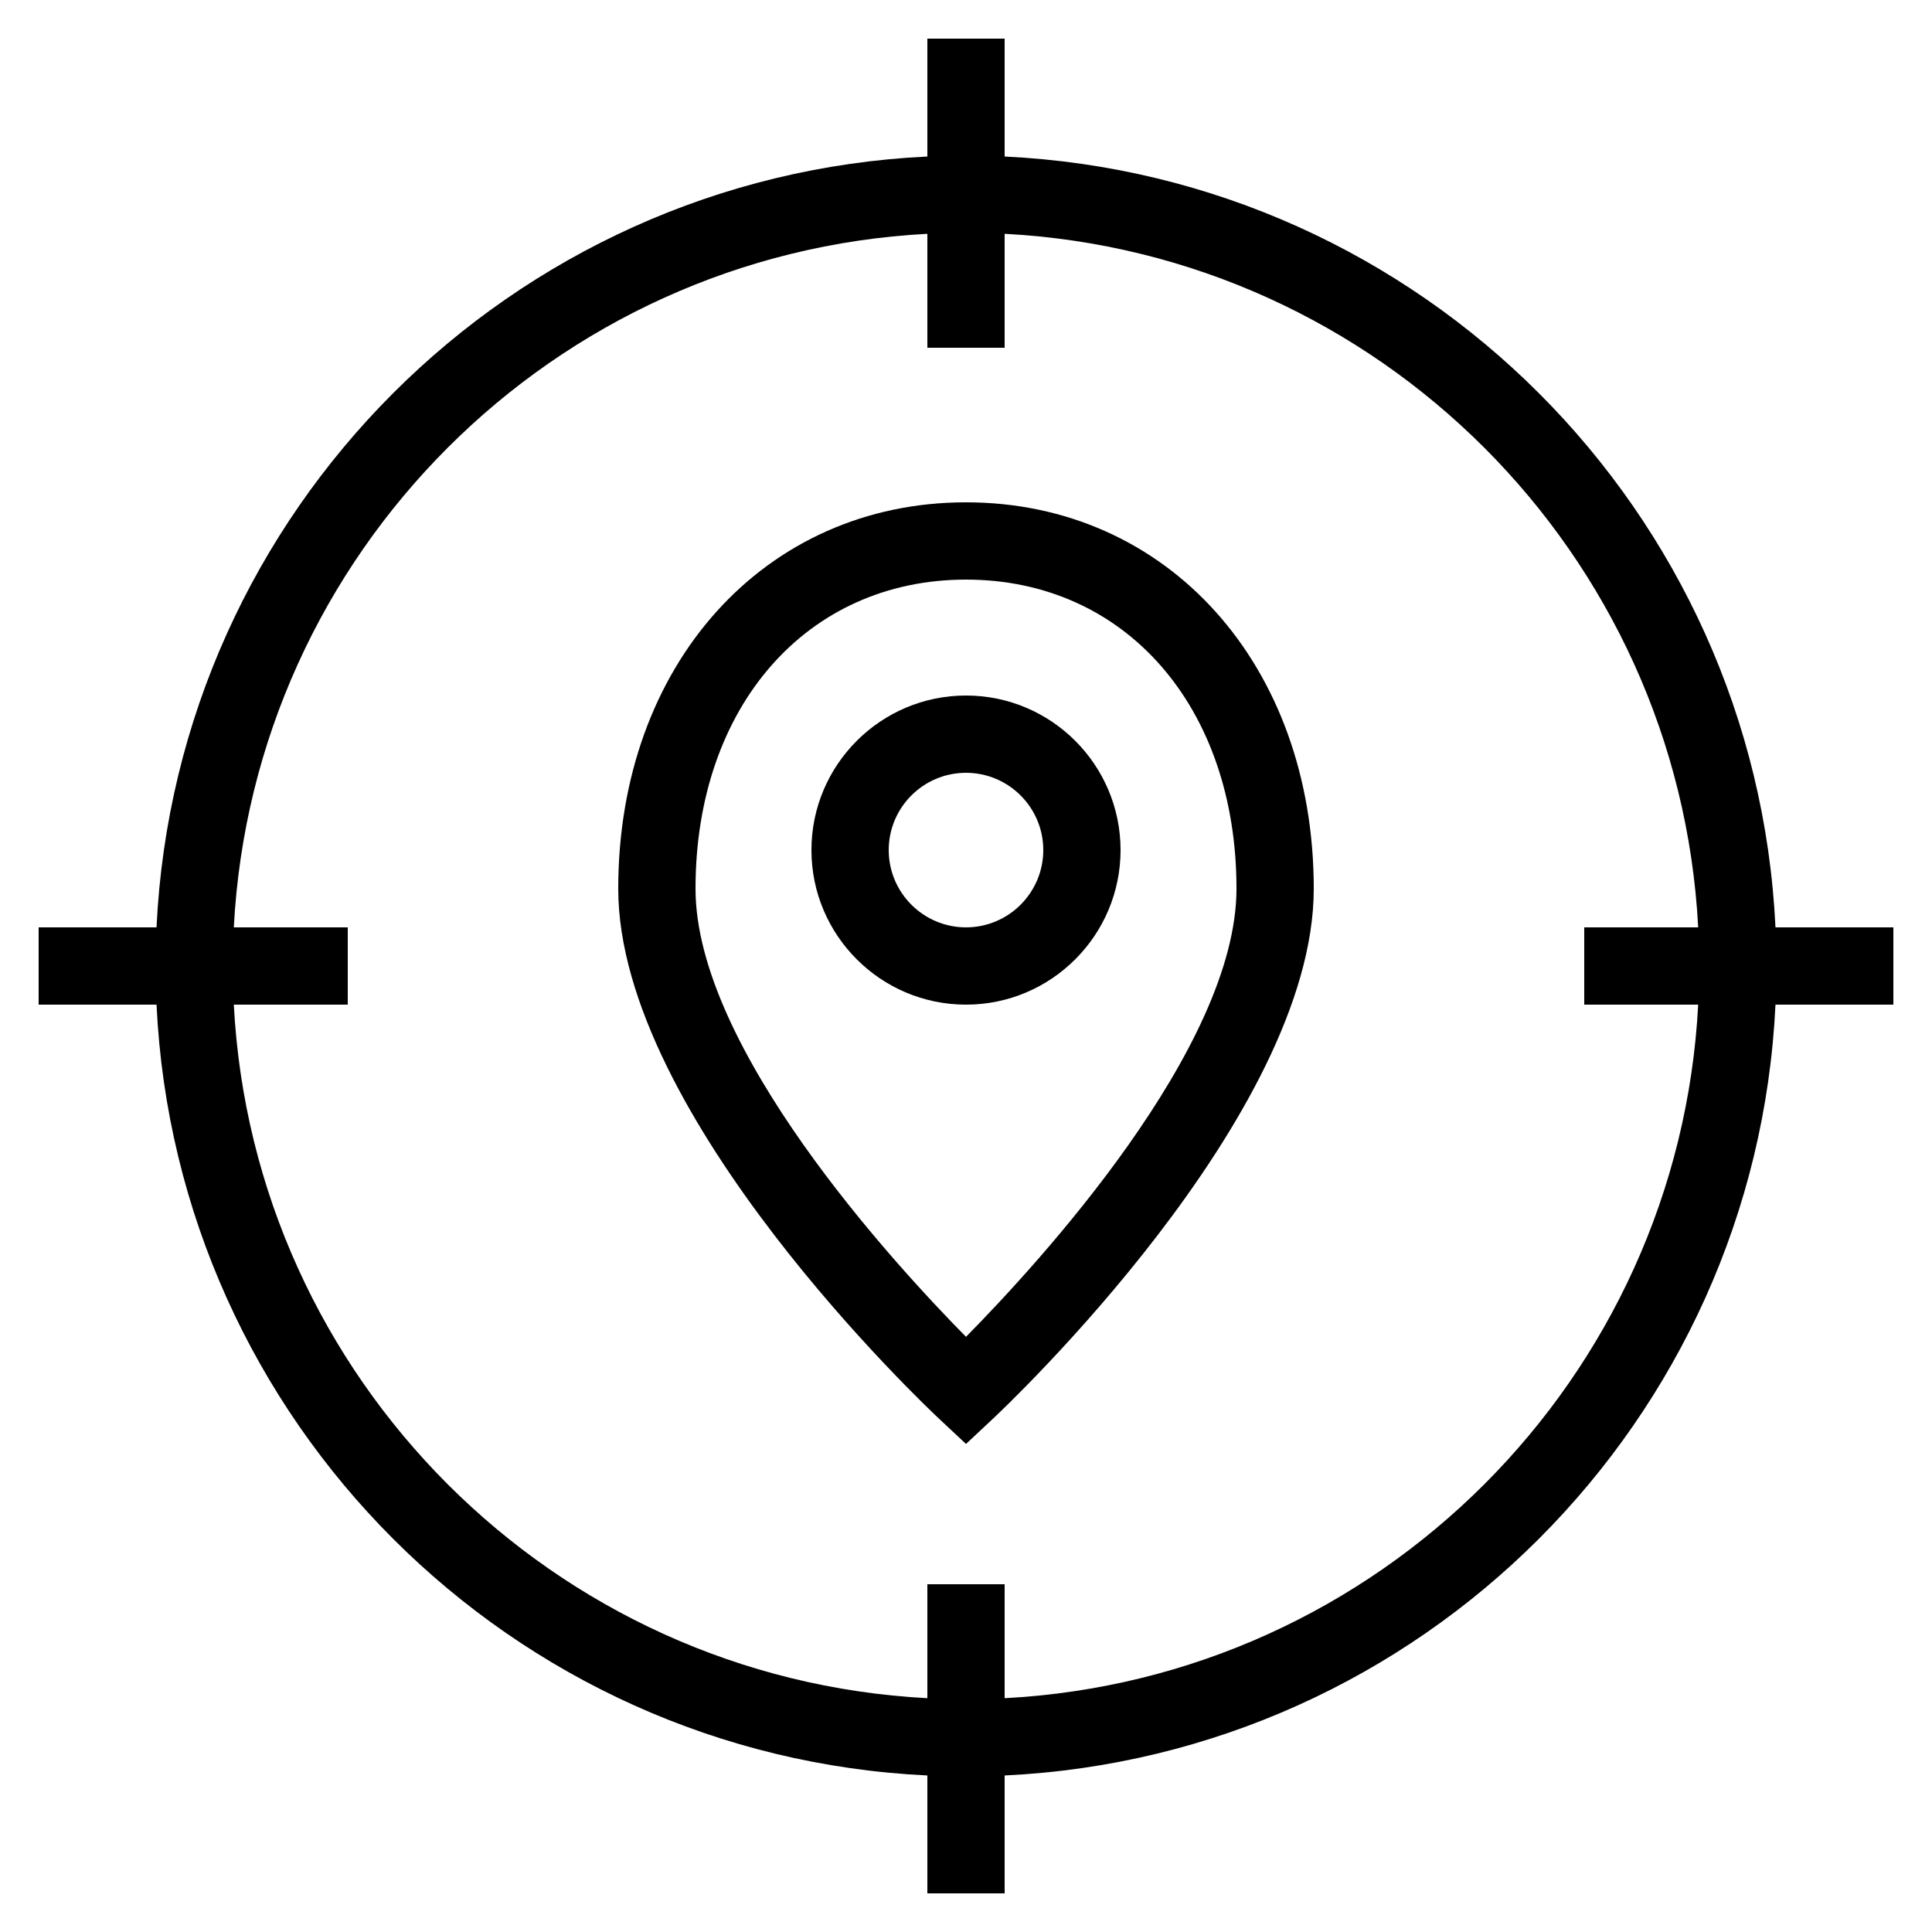
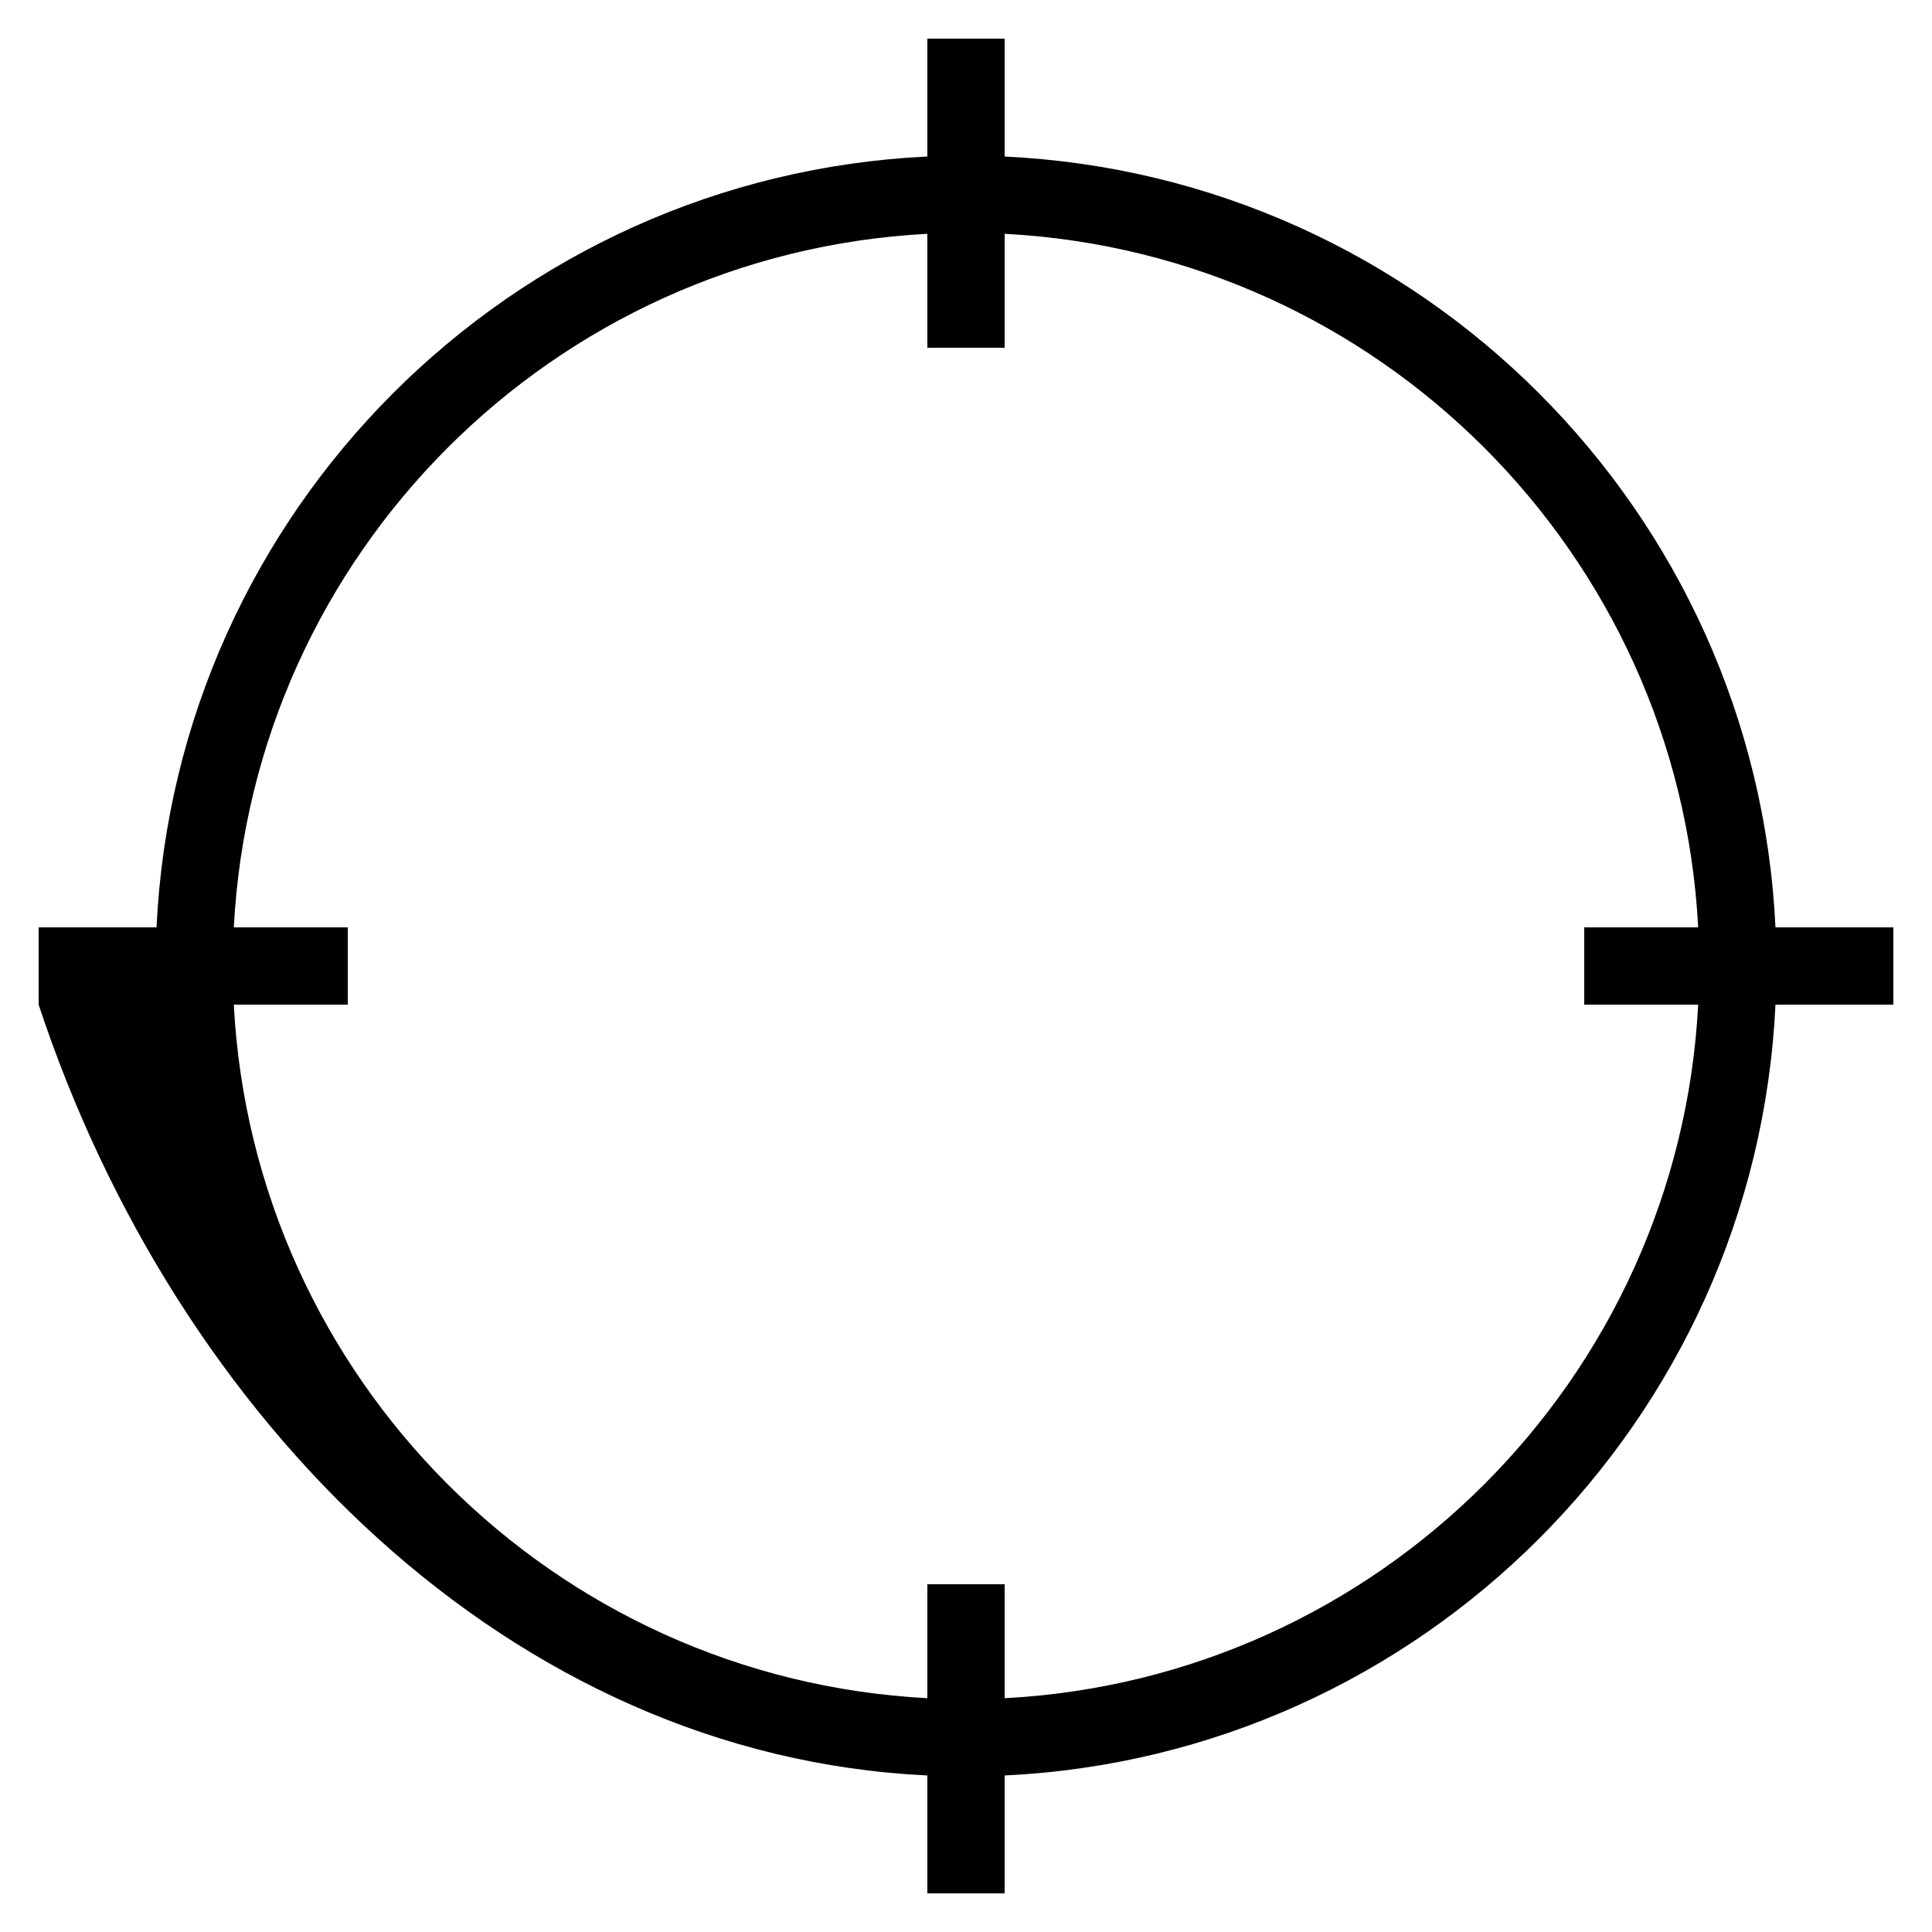
<svg xmlns="http://www.w3.org/2000/svg" style="enable-background:new 0 0 50 50" viewBox="0 0 50 50" xml:space="preserve">
-   <path d="M26 4.051V1h-2v3.051C13.22 4.562 4.562 13.22 4.051 24H1v2h3.051C4.562 36.78 13.22 45.438 24 45.949V49h2v-3.051C36.78 45.438 45.438 36.78 45.949 26H49v-2h-3.051C45.438 13.22 36.78 4.562 26 4.051zm0 39.898V41h-2v2.949C14.323 43.442 6.558 35.677 6.051 26H9v-2H6.051C6.558 14.323 14.323 6.558 24 6.051V9h2V6.051c9.677.507 17.442 8.272 17.949 17.949H41v2h2.949C43.442 35.677 35.677 43.442 26 43.949z" />
-   <path d="M25 13c-5.215 0-9 4.206-9 10 0 5.889 7.978 13.413 8.317 13.73l.683.639.683-.639C26.022 36.413 34 28.889 34 23c0-5.794-3.785-10-9-10zm0 21.597C23.118 32.688 18 27.12 18 23c0-4.71 2.878-8 7-8s7 3.29 7 8c0 4.12-5.118 9.688-7 11.597z" />
-   <path d="M25 18c-2.206 0-4 1.794-4 4s1.794 4 4 4 4-1.794 4-4-1.794-4-4-4zm0 6c-1.103 0-2-.897-2-2s.897-2 2-2 2 .897 2 2-.897 2-2 2z" />
+   <path d="M26 4.051V1h-2v3.051C13.22 4.562 4.562 13.22 4.051 24H1v2C4.562 36.78 13.22 45.438 24 45.949V49h2v-3.051C36.78 45.438 45.438 36.78 45.949 26H49v-2h-3.051C45.438 13.22 36.78 4.562 26 4.051zm0 39.898V41h-2v2.949C14.323 43.442 6.558 35.677 6.051 26H9v-2H6.051C6.558 14.323 14.323 6.558 24 6.051V9h2V6.051c9.677.507 17.442 8.272 17.949 17.949H41v2h2.949C43.442 35.677 35.677 43.442 26 43.949z" />
</svg>